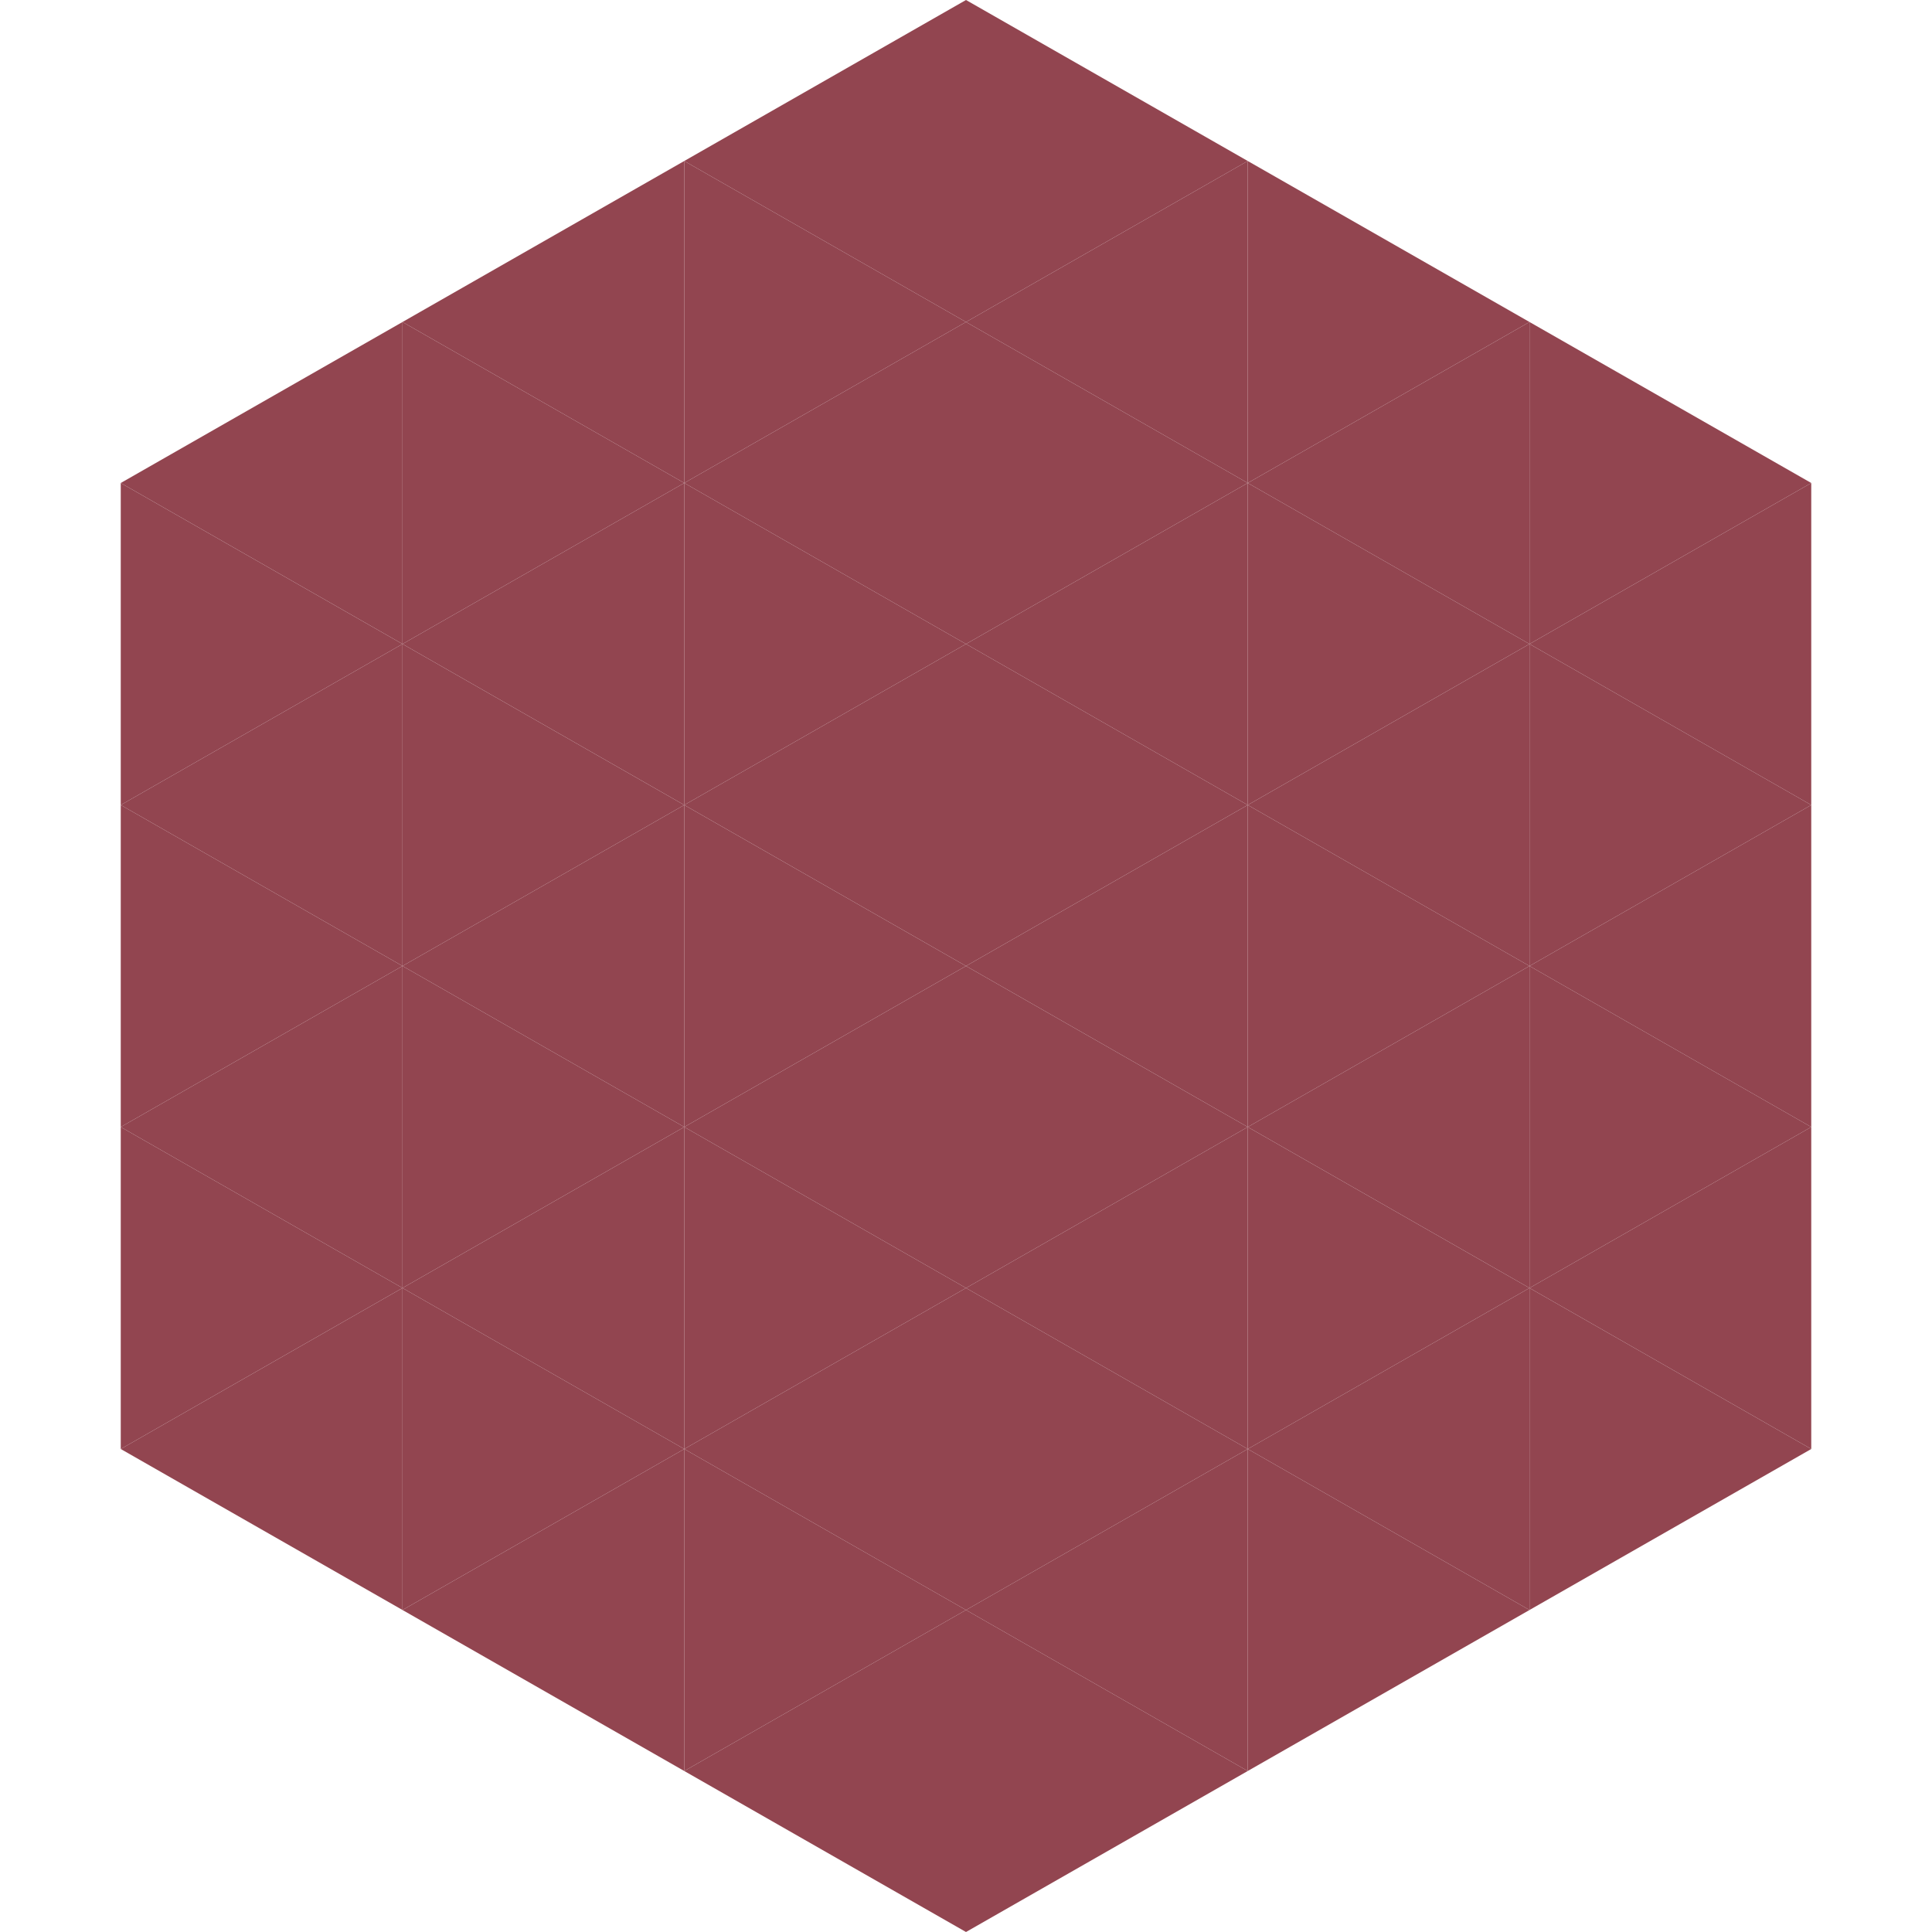
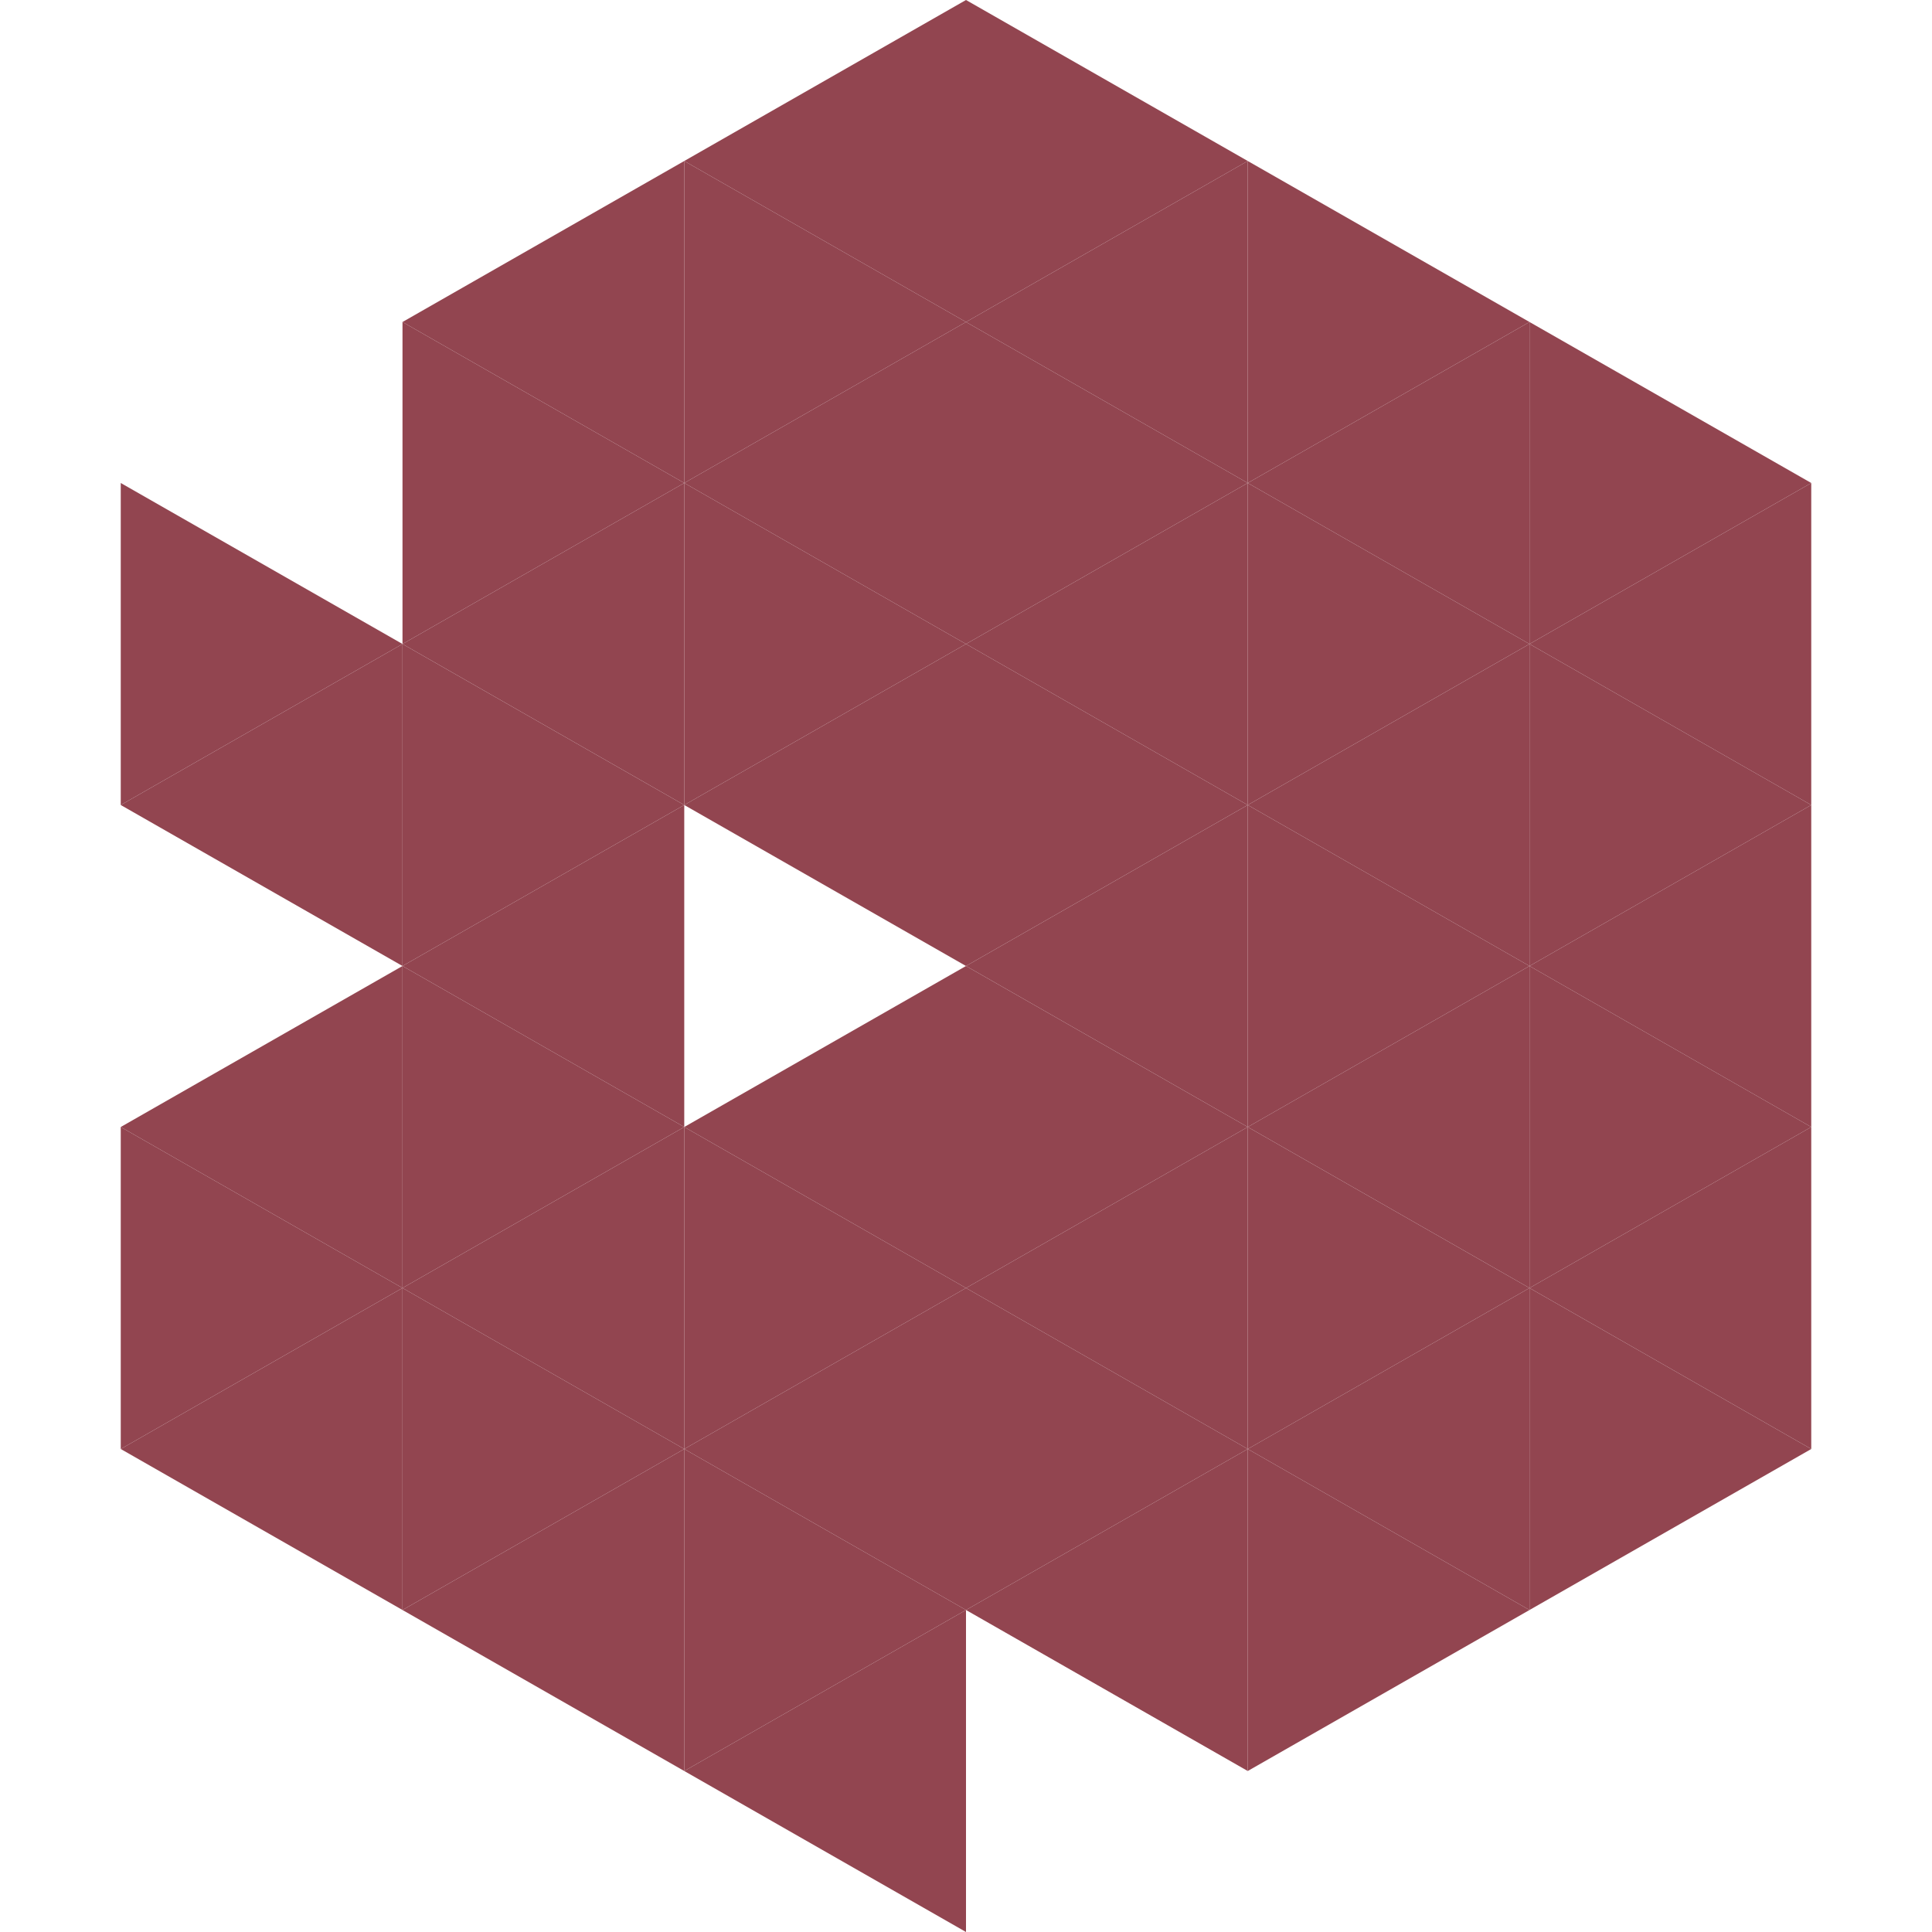
<svg xmlns="http://www.w3.org/2000/svg" width="240" height="240">
-   <polygon points="50,40 15,60 50,80" style="fill:rgb(146,69,80)" />
  <polygon points="190,40 225,60 190,80" style="fill:rgb(146,69,80)" />
  <polygon points="15,60 50,80 15,100" style="fill:rgb(146,69,80)" />
  <polygon points="225,60 190,80 225,100" style="fill:rgb(146,69,80)" />
  <polygon points="50,80 15,100 50,120" style="fill:rgb(146,69,80)" />
  <polygon points="190,80 225,100 190,120" style="fill:rgb(146,69,80)" />
-   <polygon points="15,100 50,120 15,140" style="fill:rgb(146,69,80)" />
  <polygon points="225,100 190,120 225,140" style="fill:rgb(146,69,80)" />
  <polygon points="50,120 15,140 50,160" style="fill:rgb(146,69,80)" />
  <polygon points="190,120 225,140 190,160" style="fill:rgb(146,69,80)" />
  <polygon points="15,140 50,160 15,180" style="fill:rgb(146,69,80)" />
  <polygon points="225,140 190,160 225,180" style="fill:rgb(146,69,80)" />
  <polygon points="50,160 15,180 50,200" style="fill:rgb(146,69,80)" />
  <polygon points="190,160 225,180 190,200" style="fill:rgb(146,69,80)" />
  <polygon points="15,180 50,200 15,220" style="fill:rgb(255,255,255); fill-opacity:0" />
  <polygon points="225,180 190,200 225,220" style="fill:rgb(255,255,255); fill-opacity:0" />
  <polygon points="50,0 85,20 50,40" style="fill:rgb(255,255,255); fill-opacity:0" />
  <polygon points="190,0 155,20 190,40" style="fill:rgb(255,255,255); fill-opacity:0" />
  <polygon points="85,20 50,40 85,60" style="fill:rgb(146,69,80)" />
  <polygon points="155,20 190,40 155,60" style="fill:rgb(146,69,80)" />
  <polygon points="50,40 85,60 50,80" style="fill:rgb(146,69,80)" />
  <polygon points="190,40 155,60 190,80" style="fill:rgb(146,69,80)" />
  <polygon points="85,60 50,80 85,100" style="fill:rgb(146,69,80)" />
  <polygon points="155,60 190,80 155,100" style="fill:rgb(146,69,80)" />
  <polygon points="50,80 85,100 50,120" style="fill:rgb(146,69,80)" />
  <polygon points="190,80 155,100 190,120" style="fill:rgb(146,69,80)" />
  <polygon points="85,100 50,120 85,140" style="fill:rgb(146,69,80)" />
  <polygon points="155,100 190,120 155,140" style="fill:rgb(146,69,80)" />
  <polygon points="50,120 85,140 50,160" style="fill:rgb(146,69,80)" />
  <polygon points="190,120 155,140 190,160" style="fill:rgb(146,69,80)" />
  <polygon points="85,140 50,160 85,180" style="fill:rgb(146,69,80)" />
  <polygon points="155,140 190,160 155,180" style="fill:rgb(146,69,80)" />
  <polygon points="50,160 85,180 50,200" style="fill:rgb(146,69,80)" />
  <polygon points="190,160 155,180 190,200" style="fill:rgb(146,69,80)" />
  <polygon points="85,180 50,200 85,220" style="fill:rgb(146,69,80)" />
  <polygon points="155,180 190,200 155,220" style="fill:rgb(146,69,80)" />
  <polygon points="120,0 85,20 120,40" style="fill:rgb(146,69,80)" />
  <polygon points="120,0 155,20 120,40" style="fill:rgb(146,69,80)" />
  <polygon points="85,20 120,40 85,60" style="fill:rgb(146,69,80)" />
  <polygon points="155,20 120,40 155,60" style="fill:rgb(146,69,80)" />
  <polygon points="120,40 85,60 120,80" style="fill:rgb(146,69,80)" />
  <polygon points="120,40 155,60 120,80" style="fill:rgb(146,69,80)" />
  <polygon points="85,60 120,80 85,100" style="fill:rgb(146,69,80)" />
  <polygon points="155,60 120,80 155,100" style="fill:rgb(146,69,80)" />
  <polygon points="120,80 85,100 120,120" style="fill:rgb(146,69,80)" />
  <polygon points="120,80 155,100 120,120" style="fill:rgb(146,69,80)" />
-   <polygon points="85,100 120,120 85,140" style="fill:rgb(146,69,80)" />
  <polygon points="155,100 120,120 155,140" style="fill:rgb(146,69,80)" />
  <polygon points="120,120 85,140 120,160" style="fill:rgb(146,69,80)" />
  <polygon points="120,120 155,140 120,160" style="fill:rgb(146,69,80)" />
  <polygon points="85,140 120,160 85,180" style="fill:rgb(146,69,80)" />
  <polygon points="155,140 120,160 155,180" style="fill:rgb(146,69,80)" />
  <polygon points="120,160 85,180 120,200" style="fill:rgb(146,69,80)" />
  <polygon points="120,160 155,180 120,200" style="fill:rgb(146,69,80)" />
  <polygon points="85,180 120,200 85,220" style="fill:rgb(146,69,80)" />
  <polygon points="155,180 120,200 155,220" style="fill:rgb(146,69,80)" />
  <polygon points="120,200 85,220 120,240" style="fill:rgb(146,69,80)" />
-   <polygon points="120,200 155,220 120,240" style="fill:rgb(146,69,80)" />
  <polygon points="85,220 120,240 85,260" style="fill:rgb(255,255,255); fill-opacity:0" />
  <polygon points="155,220 120,240 155,260" style="fill:rgb(255,255,255); fill-opacity:0" />
</svg>